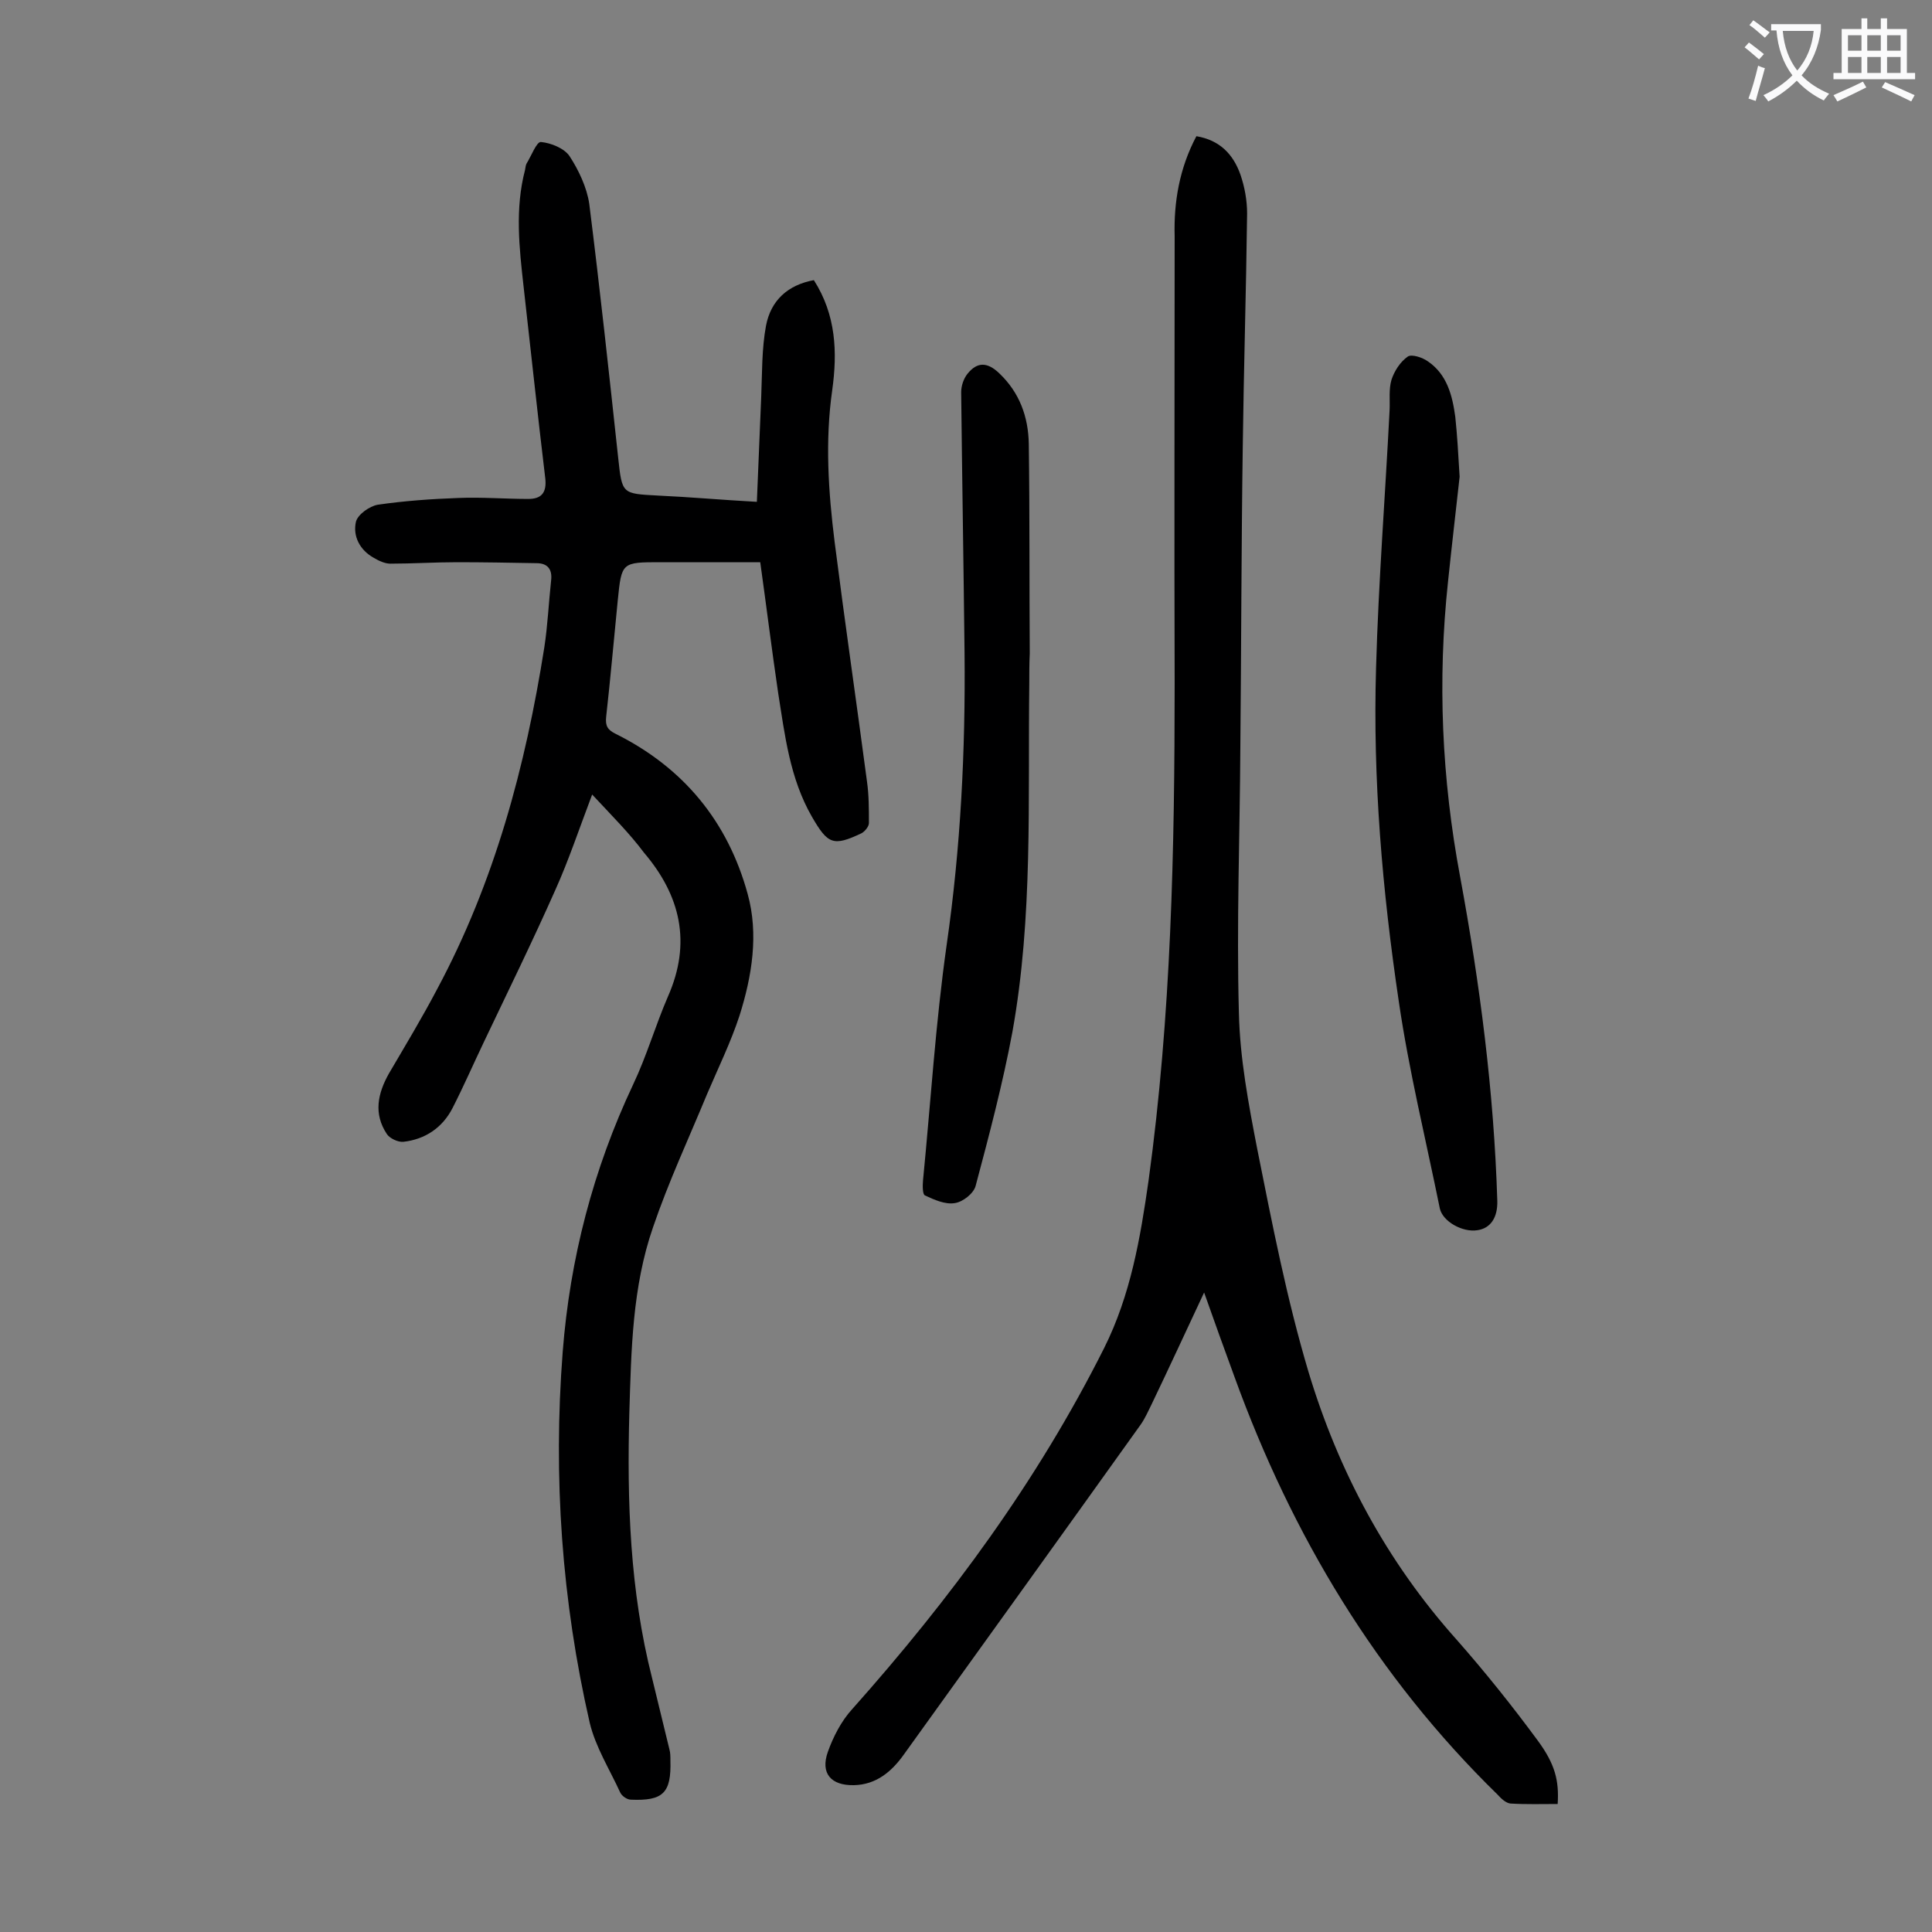
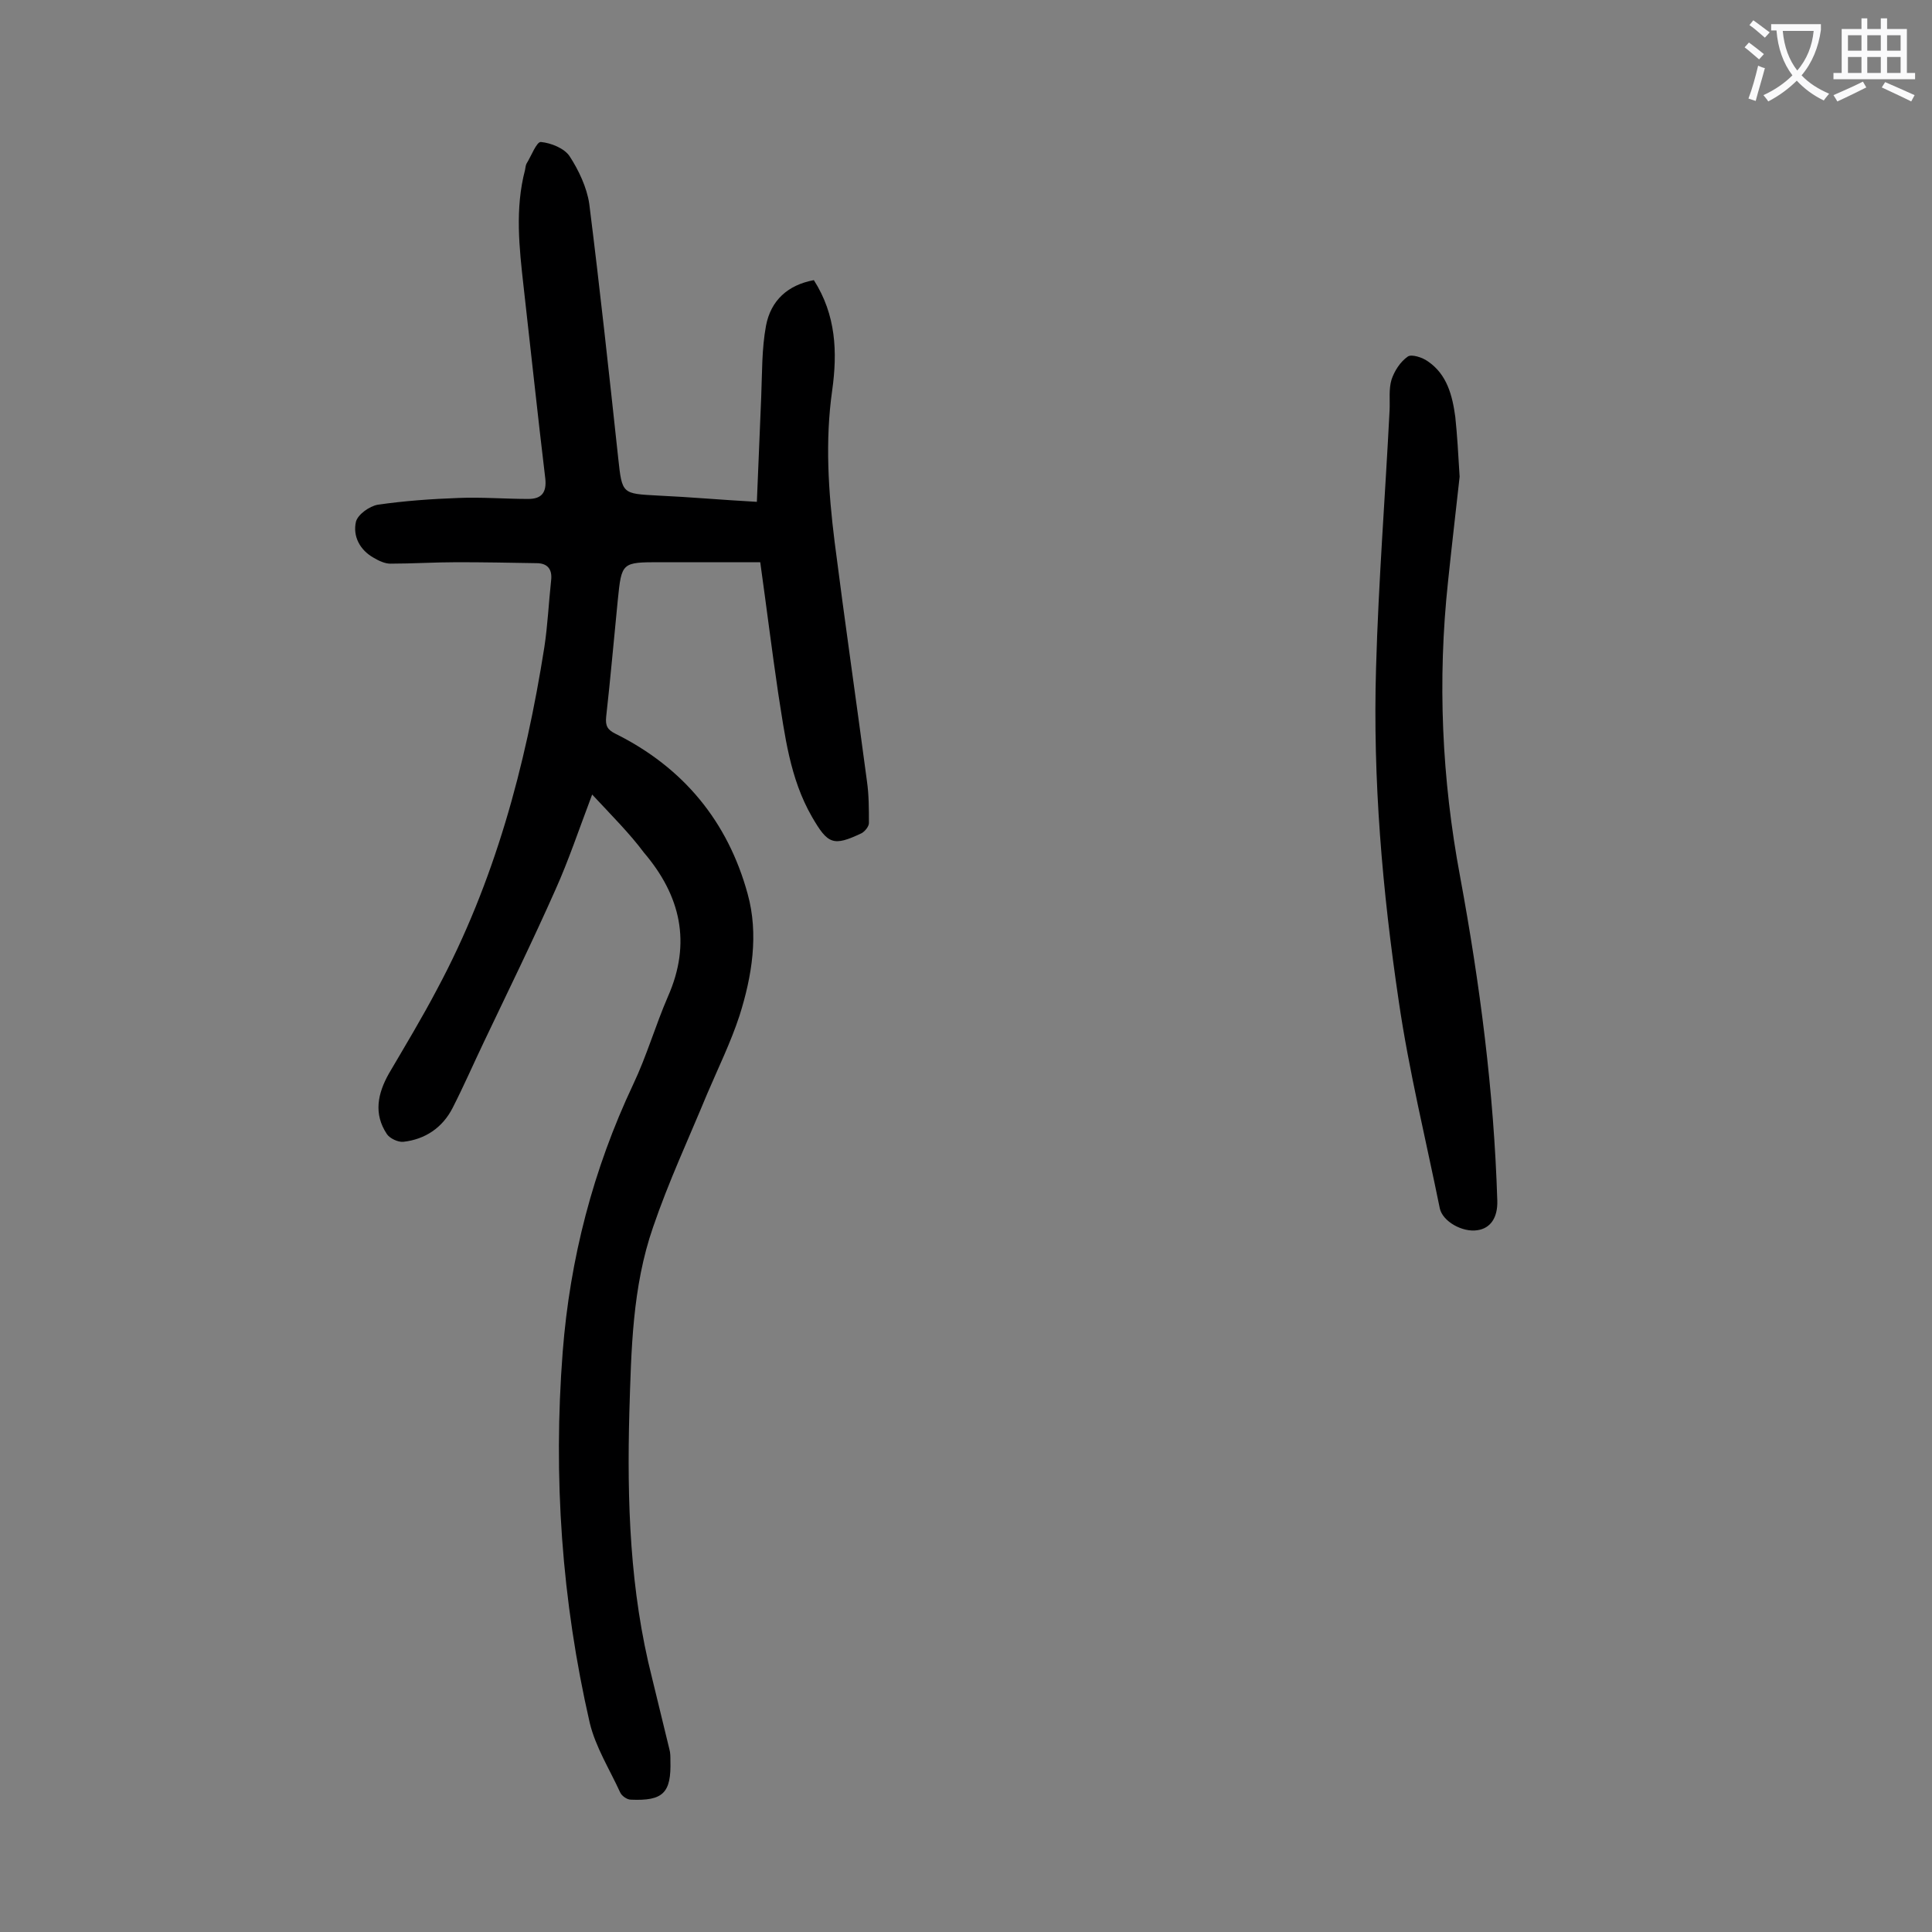
<svg xmlns="http://www.w3.org/2000/svg" enable-background="new 0 0 400 400" viewBox="0 0 400 400">
  <rect x="0" y="0" width="400" height="400" fill="#808080" stroke="none" />
  <g fill="#000001">
-     <path d="m122.6 164.5c-2.8 7.4-4.9 13.7-7.6 19.7-4.7 10.6-9.8 21-14.8 31.5-2.2 4.6-4.2 9.2-6.5 13.7-2.1 4.1-5.7 6.5-10.2 7-1.1.1-2.8-.7-3.4-1.6-2.8-4.2-1.9-8.4.4-12.5 3.4-5.8 6.9-11.6 10-17.5 11.9-22.2 18.3-46.1 22.2-70.8.7-4.6.9-9.2 1.4-13.8.3-2.4-.8-3.6-3-3.6-5.5-.1-11-.2-16.5-.2-4.6 0-9.2.3-13.8.3-1.1 0-2.4-.6-3.4-1.2-2.9-1.6-4.4-4.5-3.7-7.5.4-1.5 2.8-3.2 4.5-3.5 5.5-.8 11.1-1.2 16.7-1.4 4.8-.2 9.7.2 14.5.2 2.7 0 3.8-1.3 3.5-4.2-1.6-13.3-3-26.6-4.5-39.8-.9-8-1.8-16.1.3-24.1.1-.4.1-.9.3-1.3 1-1.6 2.1-4.6 3-4.5 2.1.2 4.8 1.3 5.9 2.9 1.9 2.9 3.6 6.5 4.1 9.9 2.2 17.5 4.1 35.1 6 52.7.8 7.4.8 7.3 8.2 7.7 6.6.3 13.2.9 20.5 1.3.3-7.4.6-14.5.9-21.7.2-4.9.1-10 1-14.8 1-5.2 4.5-8.4 9.9-9.4 4.6 7.2 4.9 14.9 3.8 22.8-1.5 10.5-.8 21 .5 31.4 2.1 16.5 4.5 33 6.7 49.6.4 2.8.4 5.7.4 8.6 0 .7-.8 1.7-1.5 2.1-5.9 2.8-7 2.3-10.3-3.4-4.6-8-5.6-16.9-7-25.7-1.3-8.8-2.4-17.7-3.7-27-4.9 0-10.1 0-15.3 0-1.8 0-3.5 0-5.3 0-8.1 0-8.1 0-8.9 7.9-.8 8-1.5 16.1-2.4 24.1-.2 1.9.3 2.7 1.9 3.5 14.1 7 23.3 18.2 27.4 33.2 2.3 8.3.9 17-1.7 25.2-1.8 5.5-4.4 10.8-6.7 16.2-3.8 9.2-8 18.2-11.2 27.6-4.3 12.4-4.5 25.4-4.9 38.3-.5 18.5.1 36.9 4.7 55 1.2 4.9 2.4 9.8 3.6 14.8.2.7.2 1.5.2 2.3.2 6.7-1.5 8.4-8.2 8.1-.8 0-1.9-.8-2.2-1.5-2.2-4.8-5.1-9.4-6.3-14.4-5.8-25.3-7.6-50.9-5.6-76.8 1.5-19.3 6.3-37.8 14.6-55.4 2.8-5.9 4.6-12.2 7.2-18.2 4.9-11.1 2.6-20.9-5-29.8-2.9-3.9-6.6-7.6-10.7-12z" />
-     <path d="m247.7 28.2c4.8.8 7.6 3.7 9.1 7.9.9 2.6 1.4 5.4 1.4 8.1-.2 16.1-.7 32.3-.9 48.4-.3 20.7-.3 41.4-.5 62-.1 18.4-.8 36.7-.3 55.1.2 9.4 2 18.9 3.8 28.2 3.1 15.5 6.1 31 10.6 46.1 6.2 20.6 16.2 39.3 30.7 55.5 5.9 6.7 11.5 13.7 16.8 20.9 3.6 4.9 4.4 8.3 4.1 13.1-3.2 0-6.5.1-9.8-.1-.9-.1-1.9-1-2.6-1.8-25.1-24.5-42.6-53.7-54.5-86.5-2.1-5.7-4.1-11.3-6.3-17.5-3.8 8.1-7.3 15.7-10.9 23.2-.7 1.4-1.3 2.8-2.2 4.1-16.3 22.8-32.7 45.6-49.1 68.4-2.5 3.5-5.7 6.2-10.3 6.3-4.7.1-7-2.4-5.4-6.9 1.1-3.1 2.8-6.4 5-8.8 20.4-22.9 38.4-47.3 52.2-74.8 5.5-11 7.5-22.8 9.2-34.7 4.7-34.2 5.4-68.5 5.4-102.9-.1-30.9 0-61.7 0-92.6-.2-7.1 1-14.1 4.5-20.7z" />
+     <path d="m122.6 164.5c-2.8 7.4-4.9 13.7-7.6 19.7-4.7 10.6-9.8 21-14.8 31.5-2.2 4.6-4.2 9.2-6.5 13.7-2.1 4.1-5.7 6.5-10.2 7-1.1.1-2.8-.7-3.4-1.6-2.8-4.2-1.9-8.4.4-12.5 3.4-5.8 6.9-11.6 10-17.5 11.9-22.2 18.3-46.1 22.2-70.8.7-4.6.9-9.2 1.4-13.8.3-2.4-.8-3.6-3-3.6-5.5-.1-11-.2-16.5-.2-4.6 0-9.2.3-13.8.3-1.1 0-2.4-.6-3.4-1.2-2.9-1.6-4.4-4.5-3.7-7.5.4-1.5 2.8-3.2 4.5-3.5 5.5-.8 11.1-1.2 16.7-1.4 4.8-.2 9.7.2 14.5.2 2.7 0 3.8-1.3 3.5-4.2-1.6-13.3-3-26.6-4.5-39.8-.9-8-1.8-16.1.3-24.1.1-.4.1-.9.3-1.3 1-1.6 2.1-4.6 3-4.5 2.1.2 4.8 1.3 5.9 2.9 1.9 2.9 3.6 6.5 4.1 9.9 2.2 17.5 4.1 35.1 6 52.7.8 7.4.8 7.3 8.2 7.7 6.6.3 13.2.9 20.5 1.3.3-7.4.6-14.5.9-21.7.2-4.9.1-10 1-14.8 1-5.2 4.5-8.4 9.9-9.4 4.6 7.2 4.9 14.9 3.8 22.8-1.5 10.5-.8 21 .5 31.4 2.1 16.5 4.5 33 6.7 49.6.4 2.8.4 5.7.4 8.6 0 .7-.8 1.7-1.5 2.1-5.9 2.8-7 2.3-10.3-3.4-4.6-8-5.6-16.9-7-25.7-1.3-8.8-2.4-17.7-3.7-27-4.9 0-10.1 0-15.3 0-1.8 0-3.5 0-5.3 0-8.1 0-8.1 0-8.9 7.9-.8 8-1.5 16.1-2.4 24.1-.2 1.9.3 2.7 1.9 3.5 14.1 7 23.3 18.2 27.4 33.2 2.3 8.3.9 17-1.7 25.2-1.8 5.5-4.4 10.8-6.7 16.2-3.8 9.2-8 18.2-11.2 27.6-4.3 12.4-4.5 25.4-4.9 38.3-.5 18.5.1 36.9 4.7 55 1.2 4.9 2.4 9.8 3.6 14.8.2.7.2 1.5.2 2.3.2 6.7-1.5 8.4-8.2 8.1-.8 0-1.9-.8-2.2-1.5-2.2-4.8-5.1-9.4-6.3-14.4-5.8-25.3-7.6-50.9-5.6-76.8 1.5-19.3 6.3-37.8 14.6-55.4 2.8-5.9 4.6-12.2 7.2-18.2 4.9-11.1 2.6-20.9-5-29.8-2.9-3.9-6.6-7.6-10.7-12" />
    <path d="m302.2 98.7c-.7 6.4-1.6 14-2.4 21.7-2.2 20.5-1.3 40.8 2.5 61.1 4.1 22.2 7 44.5 7.7 67.1.1 3.5-1.4 5.7-4.1 6.1-3.1.5-7.2-1.8-7.8-4.5-2.9-14.3-6.4-28.5-8.5-42.9-3.4-22.9-5.4-45.9-4.7-69.1.5-17.8 1.9-35.5 2.8-53.3.1-2.1-.2-4.3.4-6.3.6-1.8 1.8-3.7 3.4-4.8.8-.5 3 .2 4.1 1 4 2.7 5.1 7.1 5.7 11.5.4 3.8.6 7.4.9 12.4z" />
-     <path d="m213.1 141.6c-.3 24.1.8 48.2-3.5 72.1-2 10.7-4.8 21.3-7.6 31.8-.4 1.6-2.7 3.4-4.4 3.6-1.9.3-4.2-.7-6.1-1.6-.5-.2-.5-2-.4-3.1 1.6-16.3 2.6-32.6 4.9-48.8 2.9-20.1 3.9-40.2 3.7-60.4-.2-18-.5-36-.7-54 0-1.3.5-2.8 1.3-3.8 2-2.5 4.1-2.5 6.6-.1 4.2 4 6 9 6.1 14.6.2 14.5.1 28.9.2 43.4-.1 2.1-.1 4.2-.1 6.3z" />
  </g>
  <path d="m362.1 8.8c1.1.8 2.1 1.6 3.1 2.4l-1 1.1c-1.3-1.1-2.3-2-3-2.5zm1.9 4.8c.5.2.9.4 1.4.5-.6 2.3-1.3 4.5-1.9 6.8l-1.5-.5c.8-2.1 1.4-4.3 2-6.8zm-1-9.4c1.3.9 2.4 1.8 3.4 2.5l-1 1.1c-1.4-1.2-2.4-2.1-3.2-2.6zm3.7 2.2v-1.4h10.3v1.2c-.5 3.6-1.8 6.8-4 9.4 1.5 1.6 3.4 2.8 5.7 3.8-.3.4-.7.8-1.1 1.4-2.3-1.1-4.1-2.5-5.6-4.1-1.6 1.6-3.6 3.1-5.9 4.3-.3-.5-.7-.9-1-1.3 2.4-1.1 4.4-2.5 6-4.1-1.9-2.5-3-5.6-3.3-9.3h-1.1zm8.8 0h-6.4c.3 3.3 1.3 6 3 8.2 2-2.3 3.1-5.1 3.4-8.2z" fill="#fafafb" />
  <path d="m385.3 3.8h1.3v2.2h2.8v-2.2h1.3v2.2h4.1v9.1h1.7v1.3h-16.9v-1.3h1.7v-9.1h4.1v-2.2zm.4 13.1.7 1.2c-1.8.9-3.8 1.9-6 2.9-.2-.4-.5-.8-.8-1.3 2.3-1 4.3-1.9 6.1-2.8zm-3.1-6.4h2.8v-3.2h-2.8zm0 4.6h2.8v-3.3h-2.8zm4-4.6h2.8v-3.2h-2.8zm0 4.6h2.8v-3.3h-2.8zm3.7 1.9c2.1.9 4.1 1.8 6.1 2.7l-.7 1.3c-2.2-1.1-4.2-2-6.1-2.9zm3.2-9.7h-2.8v3.2h2.8zm-2.8 7.8h2.8v-3.3h-2.8z" fill="#fafafb" />
</svg>